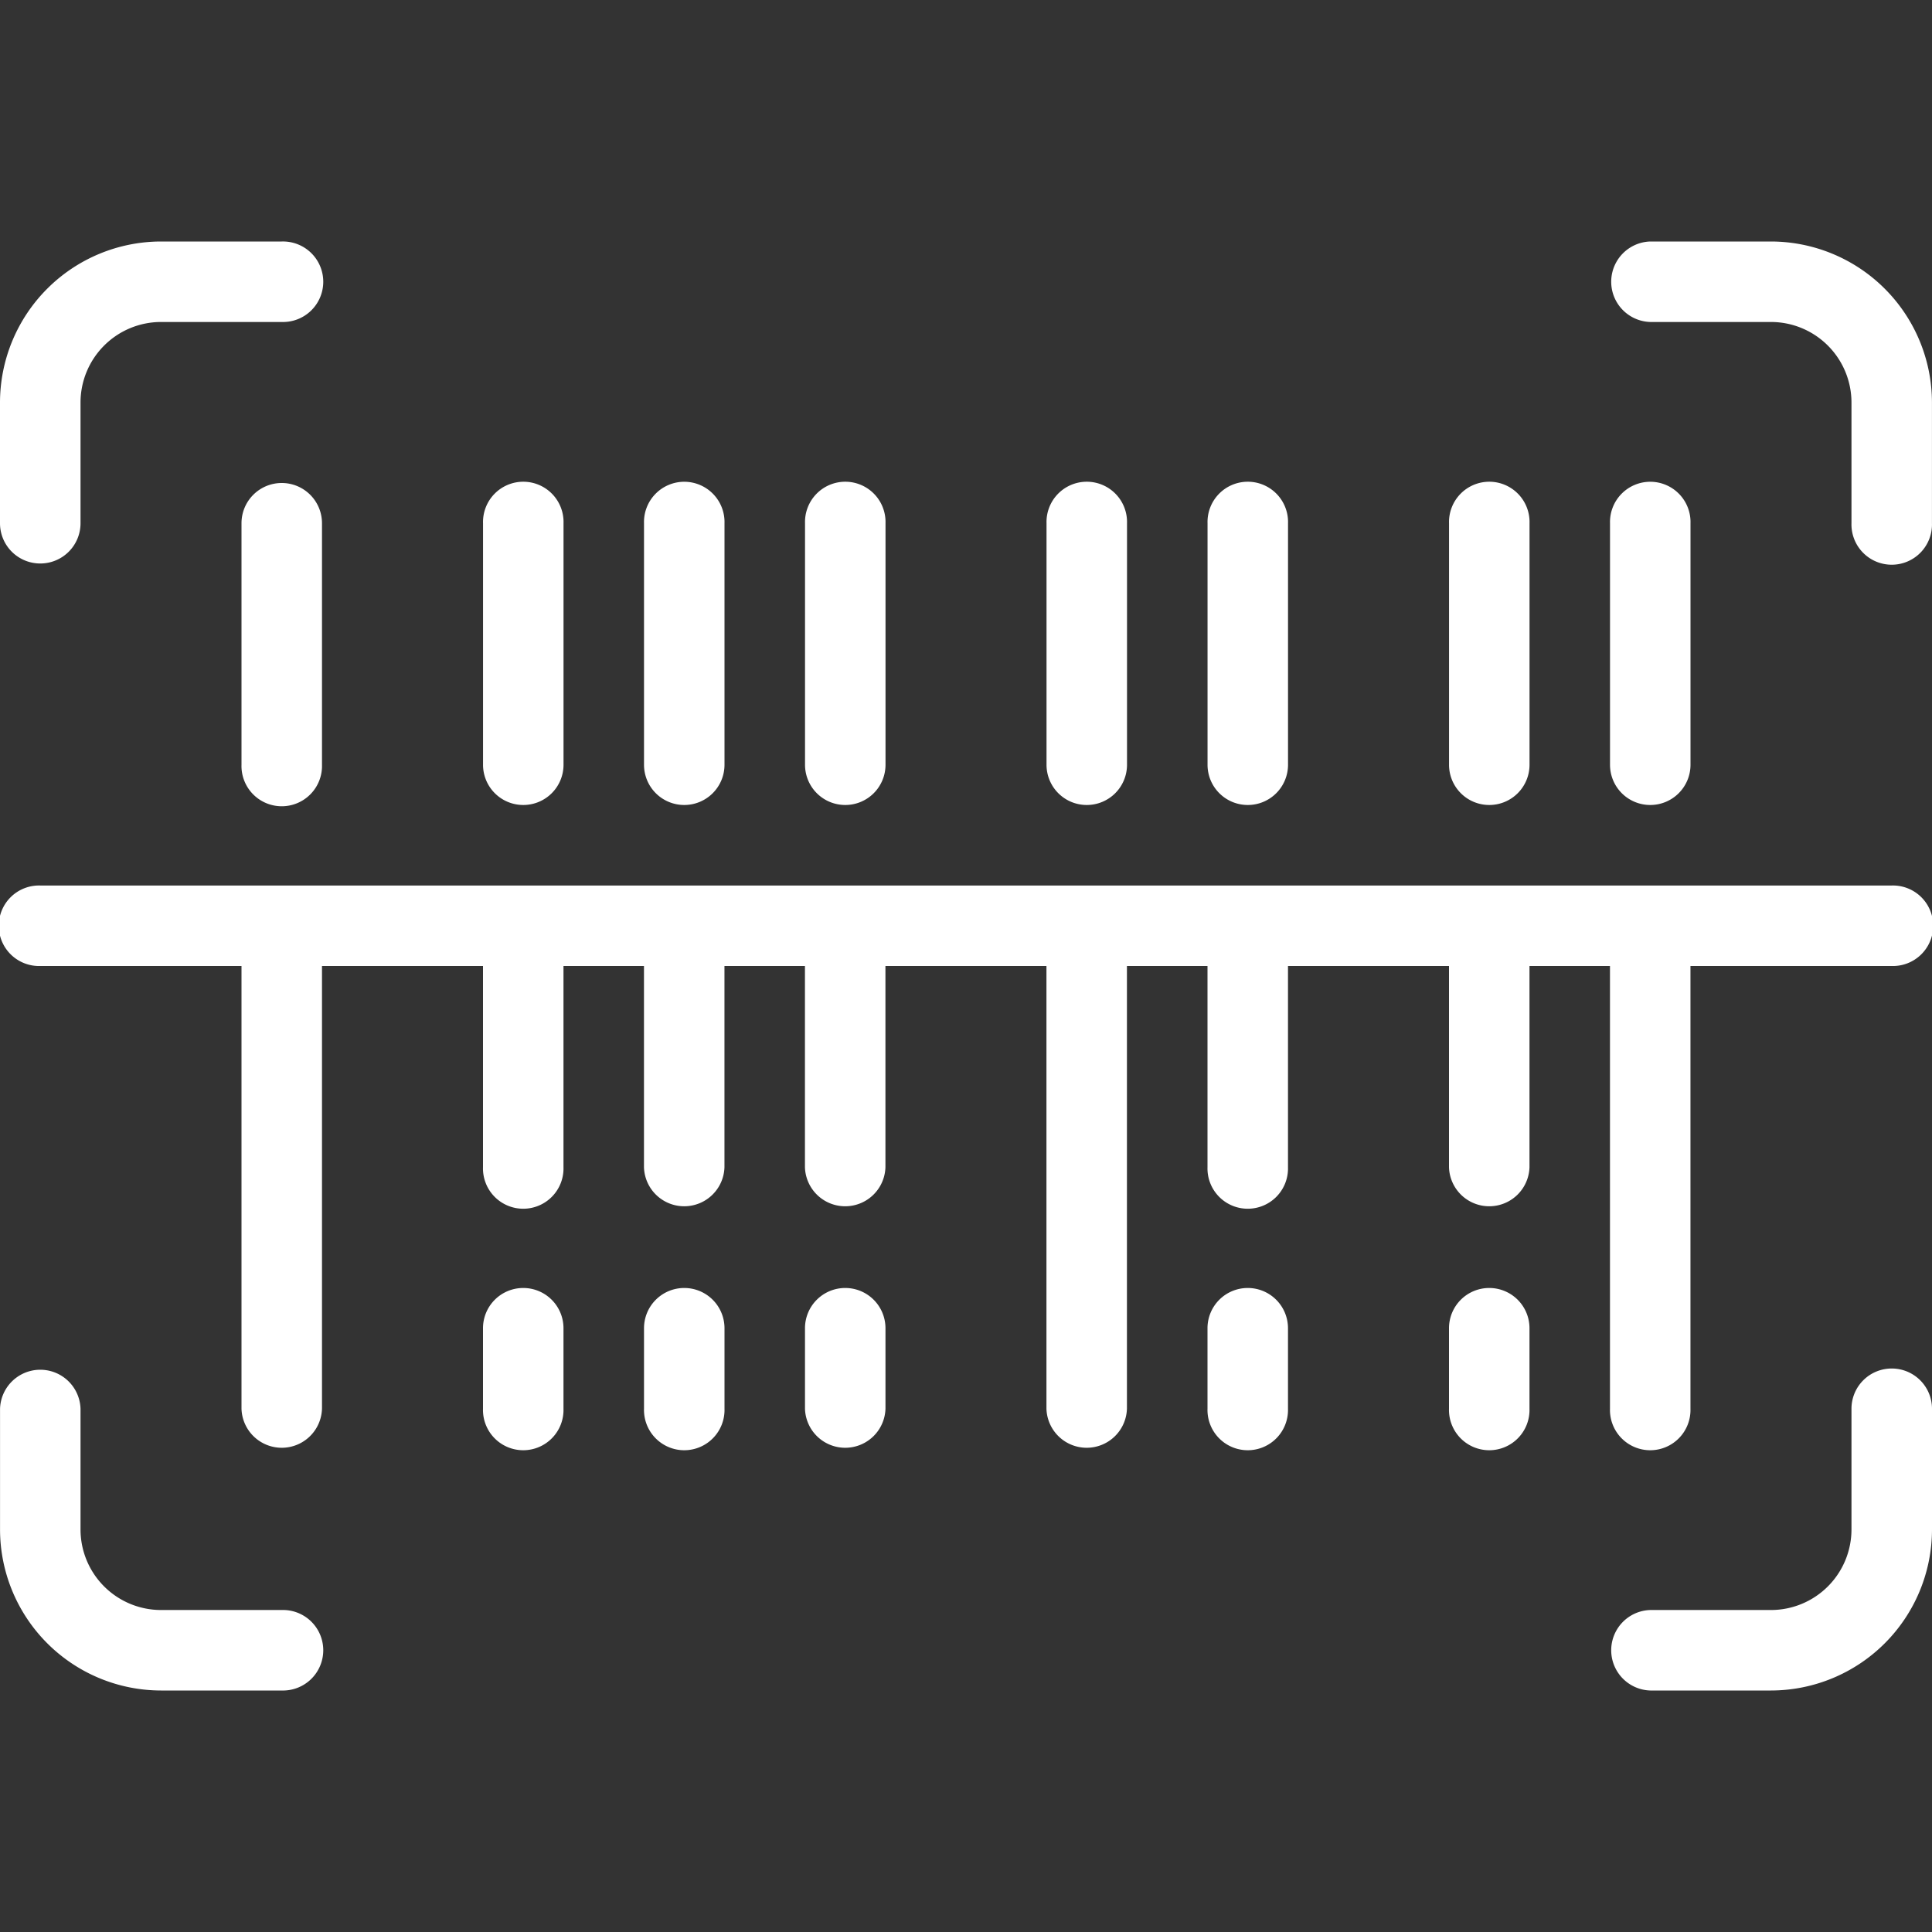
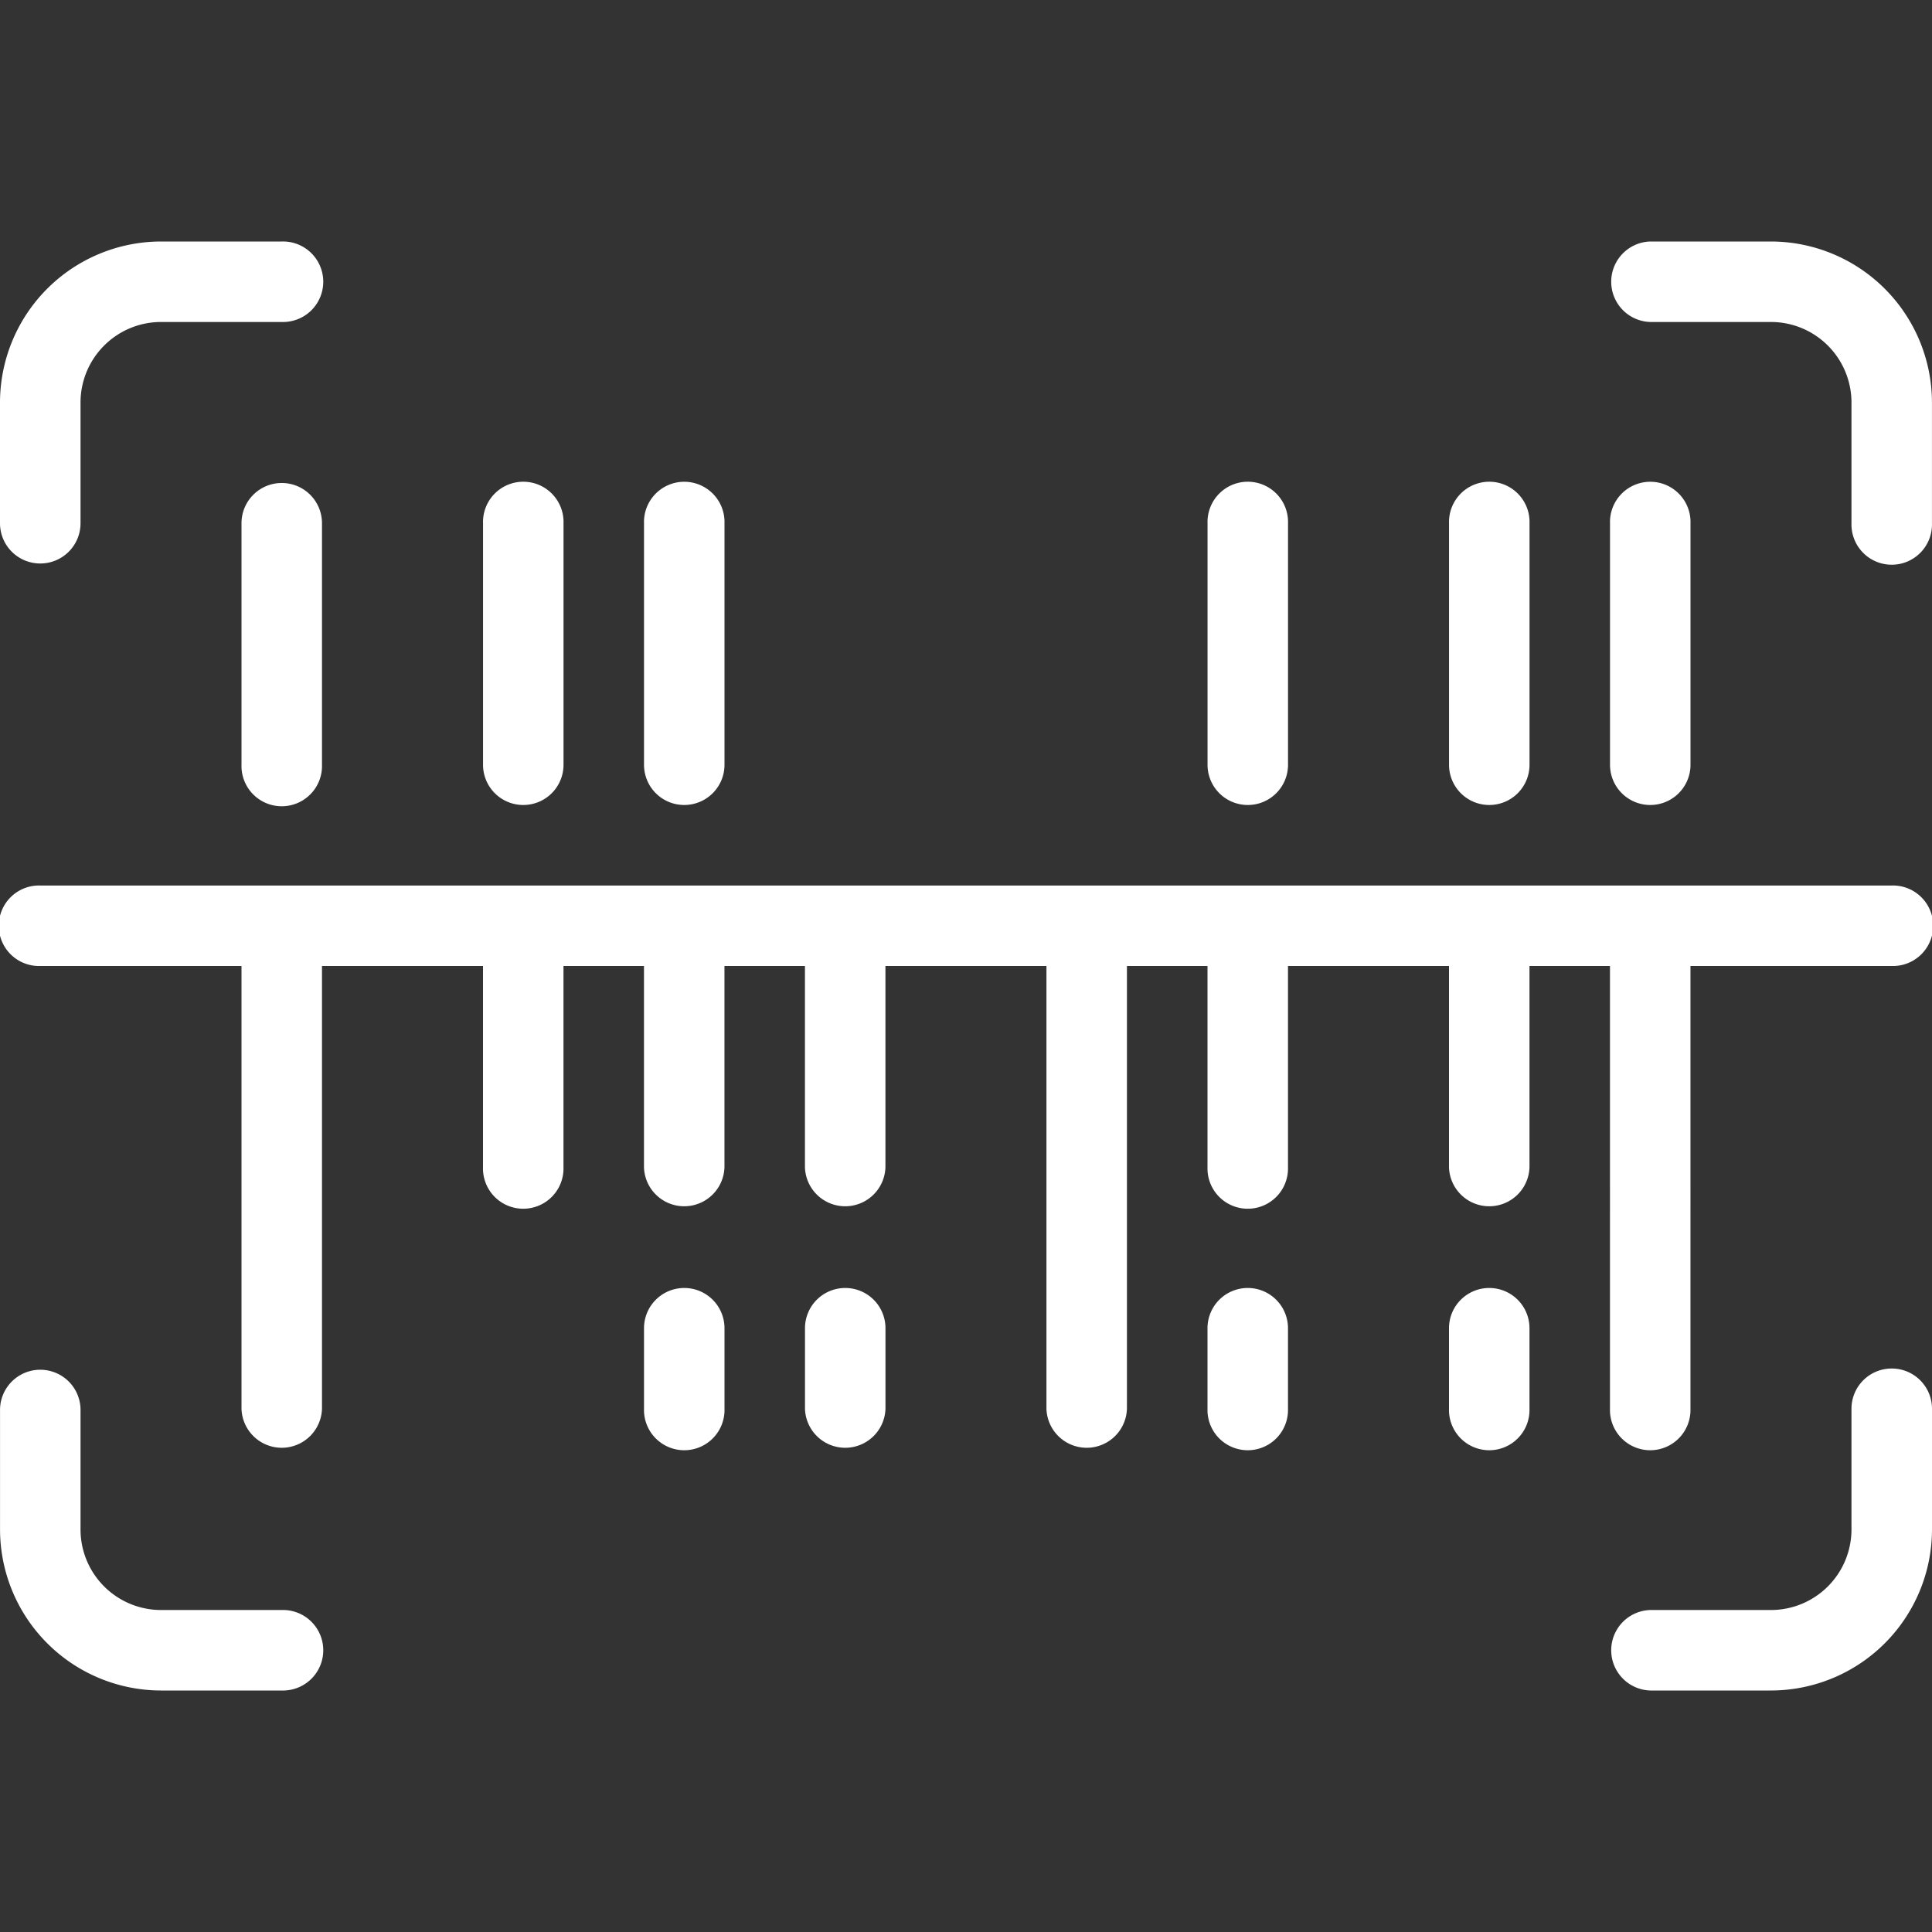
<svg xmlns="http://www.w3.org/2000/svg" id="Layer_1" data-name="Layer 1" viewBox="0 0 512 512">
  <rect x="0" y="0" width="512" height="512" fill="#333333" stroke="none" />
  <defs>
    <style>.cls-1{fill:#fff;}</style>
  </defs>
  <title>scan</title>
  <path class="cls-1" d="M394.67,341.33A10.66,10.66,0,0,0,384,352v21.33a10.67,10.67,0,1,0,21.33,0V352A10.66,10.66,0,0,0,394.67,341.33Z" />
  <path class="cls-1" d="M330.67,341.33A10.66,10.66,0,0,0,320,352v21.33a10.67,10.67,0,1,0,21.33,0V352A10.66,10.66,0,0,0,330.67,341.33Z" />
  <path class="cls-1" d="M224,341.33A10.66,10.66,0,0,0,213.33,352v21.33a10.67,10.67,0,0,0,21.33,0V352A10.66,10.66,0,0,0,224,341.33Z" />
  <path class="cls-1" d="M181.33,341.33A10.66,10.66,0,0,0,170.67,352v21.33a10.67,10.67,0,1,0,21.33,0V352A10.66,10.66,0,0,0,181.33,341.33Z" />
-   <path class="cls-1" d="M138.67,341.33A10.66,10.66,0,0,0,128,352v21.33a10.67,10.67,0,1,0,21.33,0V352A10.66,10.66,0,0,0,138.67,341.33Z" />
  <path class="cls-1" d="M469.33,64h-32a10.67,10.67,0,0,0,0,21.33h32a21.35,21.35,0,0,1,21.33,21.33v32a10.67,10.67,0,1,0,21.33,0v-32A42.72,42.72,0,0,0,469.33,64Z" />
  <path class="cls-1" d="M10.67,149.33a10.66,10.66,0,0,0,10.67-10.67v-32A21.35,21.35,0,0,1,42.67,85.33h32a10.67,10.67,0,1,0,0-21.33h-32A42.72,42.72,0,0,0,0,106.67v32A10.66,10.66,0,0,0,10.67,149.33Z" />
  <path class="cls-1" d="M501.33,362.67a10.66,10.66,0,0,0-10.67,10.67v32a21.35,21.35,0,0,1-21.33,21.33h-32a10.67,10.67,0,0,0,0,21.33h32A42.72,42.72,0,0,0,512,405.33v-32A10.66,10.66,0,0,0,501.33,362.67Z" />
  <path class="cls-1" d="M74.67,426.67h-32a21.35,21.35,0,0,1-21.33-21.33v-32a10.67,10.67,0,0,0-21.33,0v32A42.72,42.72,0,0,0,42.67,448h32a10.67,10.67,0,1,0,0-21.33Z" />
  <path class="cls-1" d="M501.33,234.67H10.67a10.67,10.67,0,1,0,0,21.33H64V373.33a10.67,10.67,0,0,0,21.33,0V256H128v53.33a10.67,10.67,0,1,0,21.33,0V256h21.33v53.33a10.67,10.67,0,0,0,21.33,0V256h21.33v53.33a10.67,10.67,0,0,0,21.33,0V256h42.67V373.33a10.67,10.67,0,0,0,21.33,0V256H320v53.33a10.67,10.67,0,1,0,21.33,0V256H384v53.33a10.67,10.67,0,0,0,21.33,0V256h21.33V373.33a10.67,10.67,0,1,0,21.33,0V256h53.33a10.67,10.67,0,1,0,0-21.33Z" />
  <path class="cls-1" d="M74.67,128A10.66,10.66,0,0,0,64,138.67v64a10.67,10.67,0,1,0,21.33,0v-64A10.66,10.66,0,0,0,74.67,128Z" />
  <path class="cls-1" d="M138.67,213.33a10.66,10.66,0,0,0,10.67-10.67v-64a10.67,10.67,0,1,0-21.33,0v64A10.66,10.66,0,0,0,138.67,213.33Z" />
  <path class="cls-1" d="M181.33,213.33A10.66,10.66,0,0,0,192,202.67v-64a10.67,10.67,0,1,0-21.33,0v64A10.66,10.66,0,0,0,181.33,213.33Z" />
-   <path class="cls-1" d="M224,213.33a10.66,10.66,0,0,0,10.67-10.67v-64a10.67,10.67,0,1,0-21.33,0v64A10.66,10.66,0,0,0,224,213.33Z" />
-   <path class="cls-1" d="M288,213.33a10.66,10.66,0,0,0,10.67-10.67v-64a10.67,10.67,0,1,0-21.33,0v64A10.66,10.66,0,0,0,288,213.33Z" />
  <path class="cls-1" d="M330.67,213.33a10.66,10.66,0,0,0,10.67-10.67v-64a10.67,10.67,0,1,0-21.33,0v64A10.66,10.66,0,0,0,330.67,213.33Z" />
  <path class="cls-1" d="M394.67,213.33a10.66,10.66,0,0,0,10.67-10.67v-64a10.67,10.67,0,1,0-21.33,0v64A10.66,10.66,0,0,0,394.67,213.33Z" />
  <path class="cls-1" d="M437.33,213.33A10.66,10.66,0,0,0,448,202.67v-64a10.67,10.67,0,1,0-21.33,0v64A10.66,10.66,0,0,0,437.33,213.33Z" />
</svg>